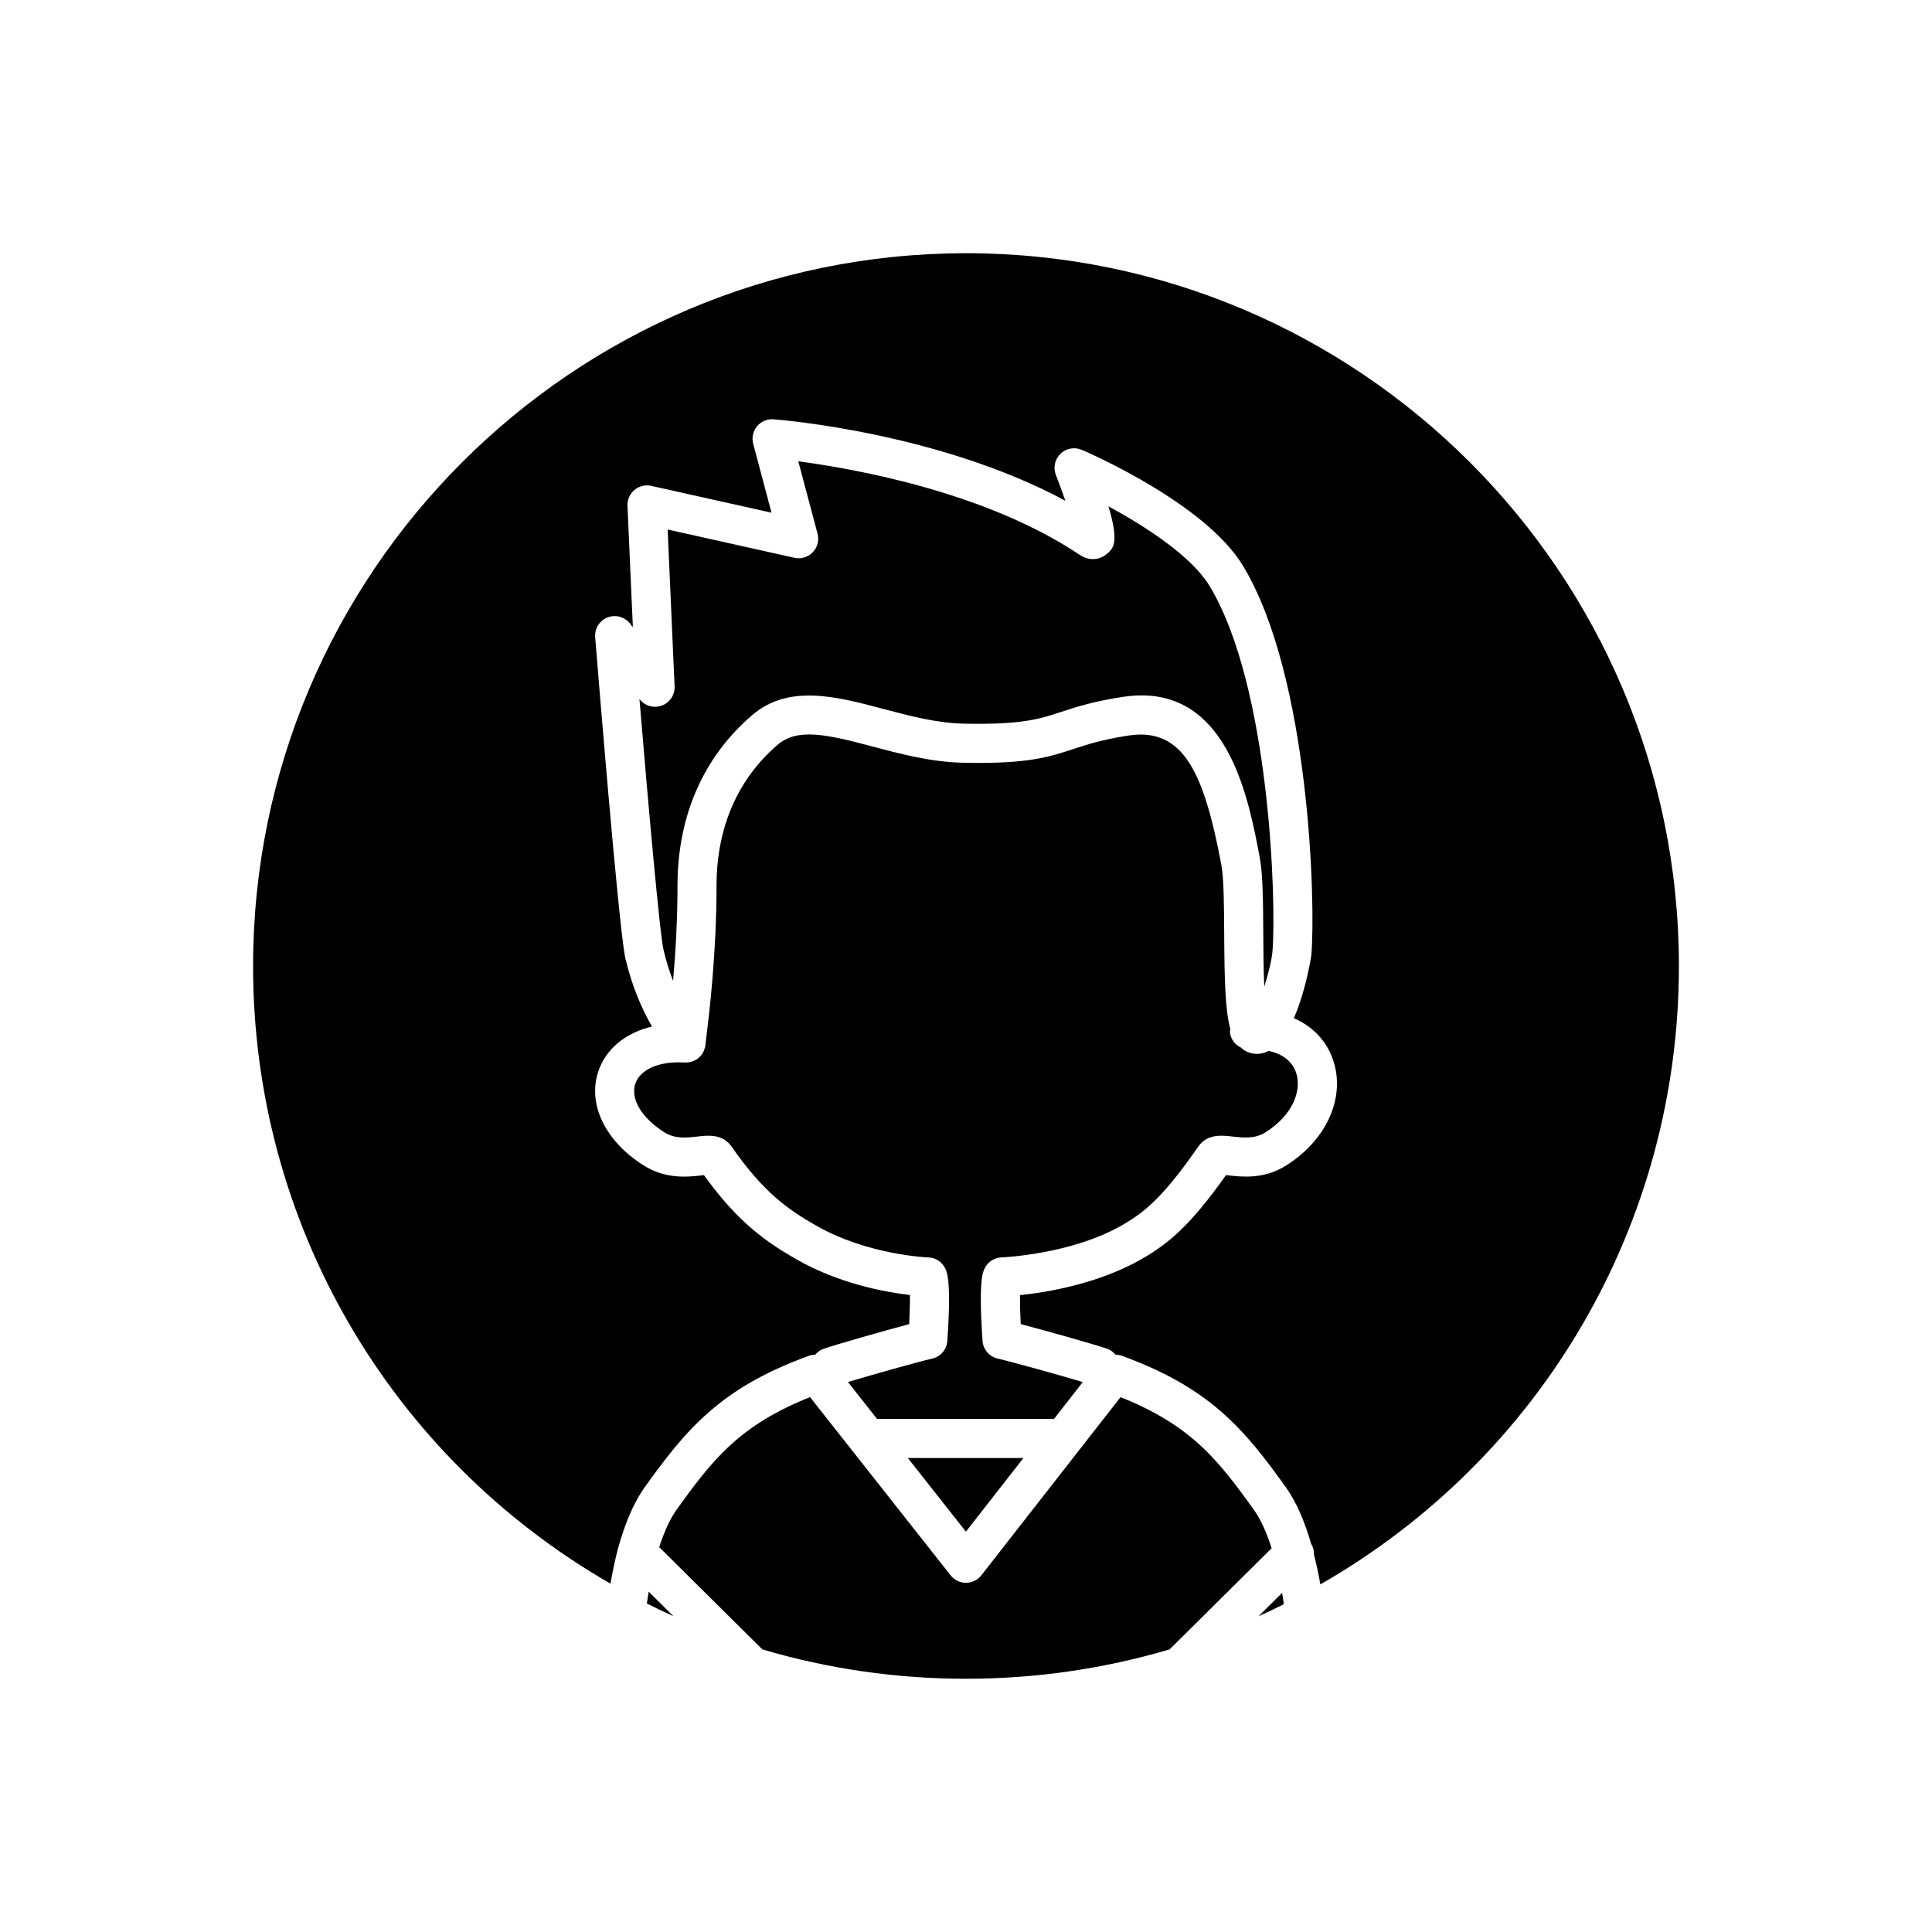
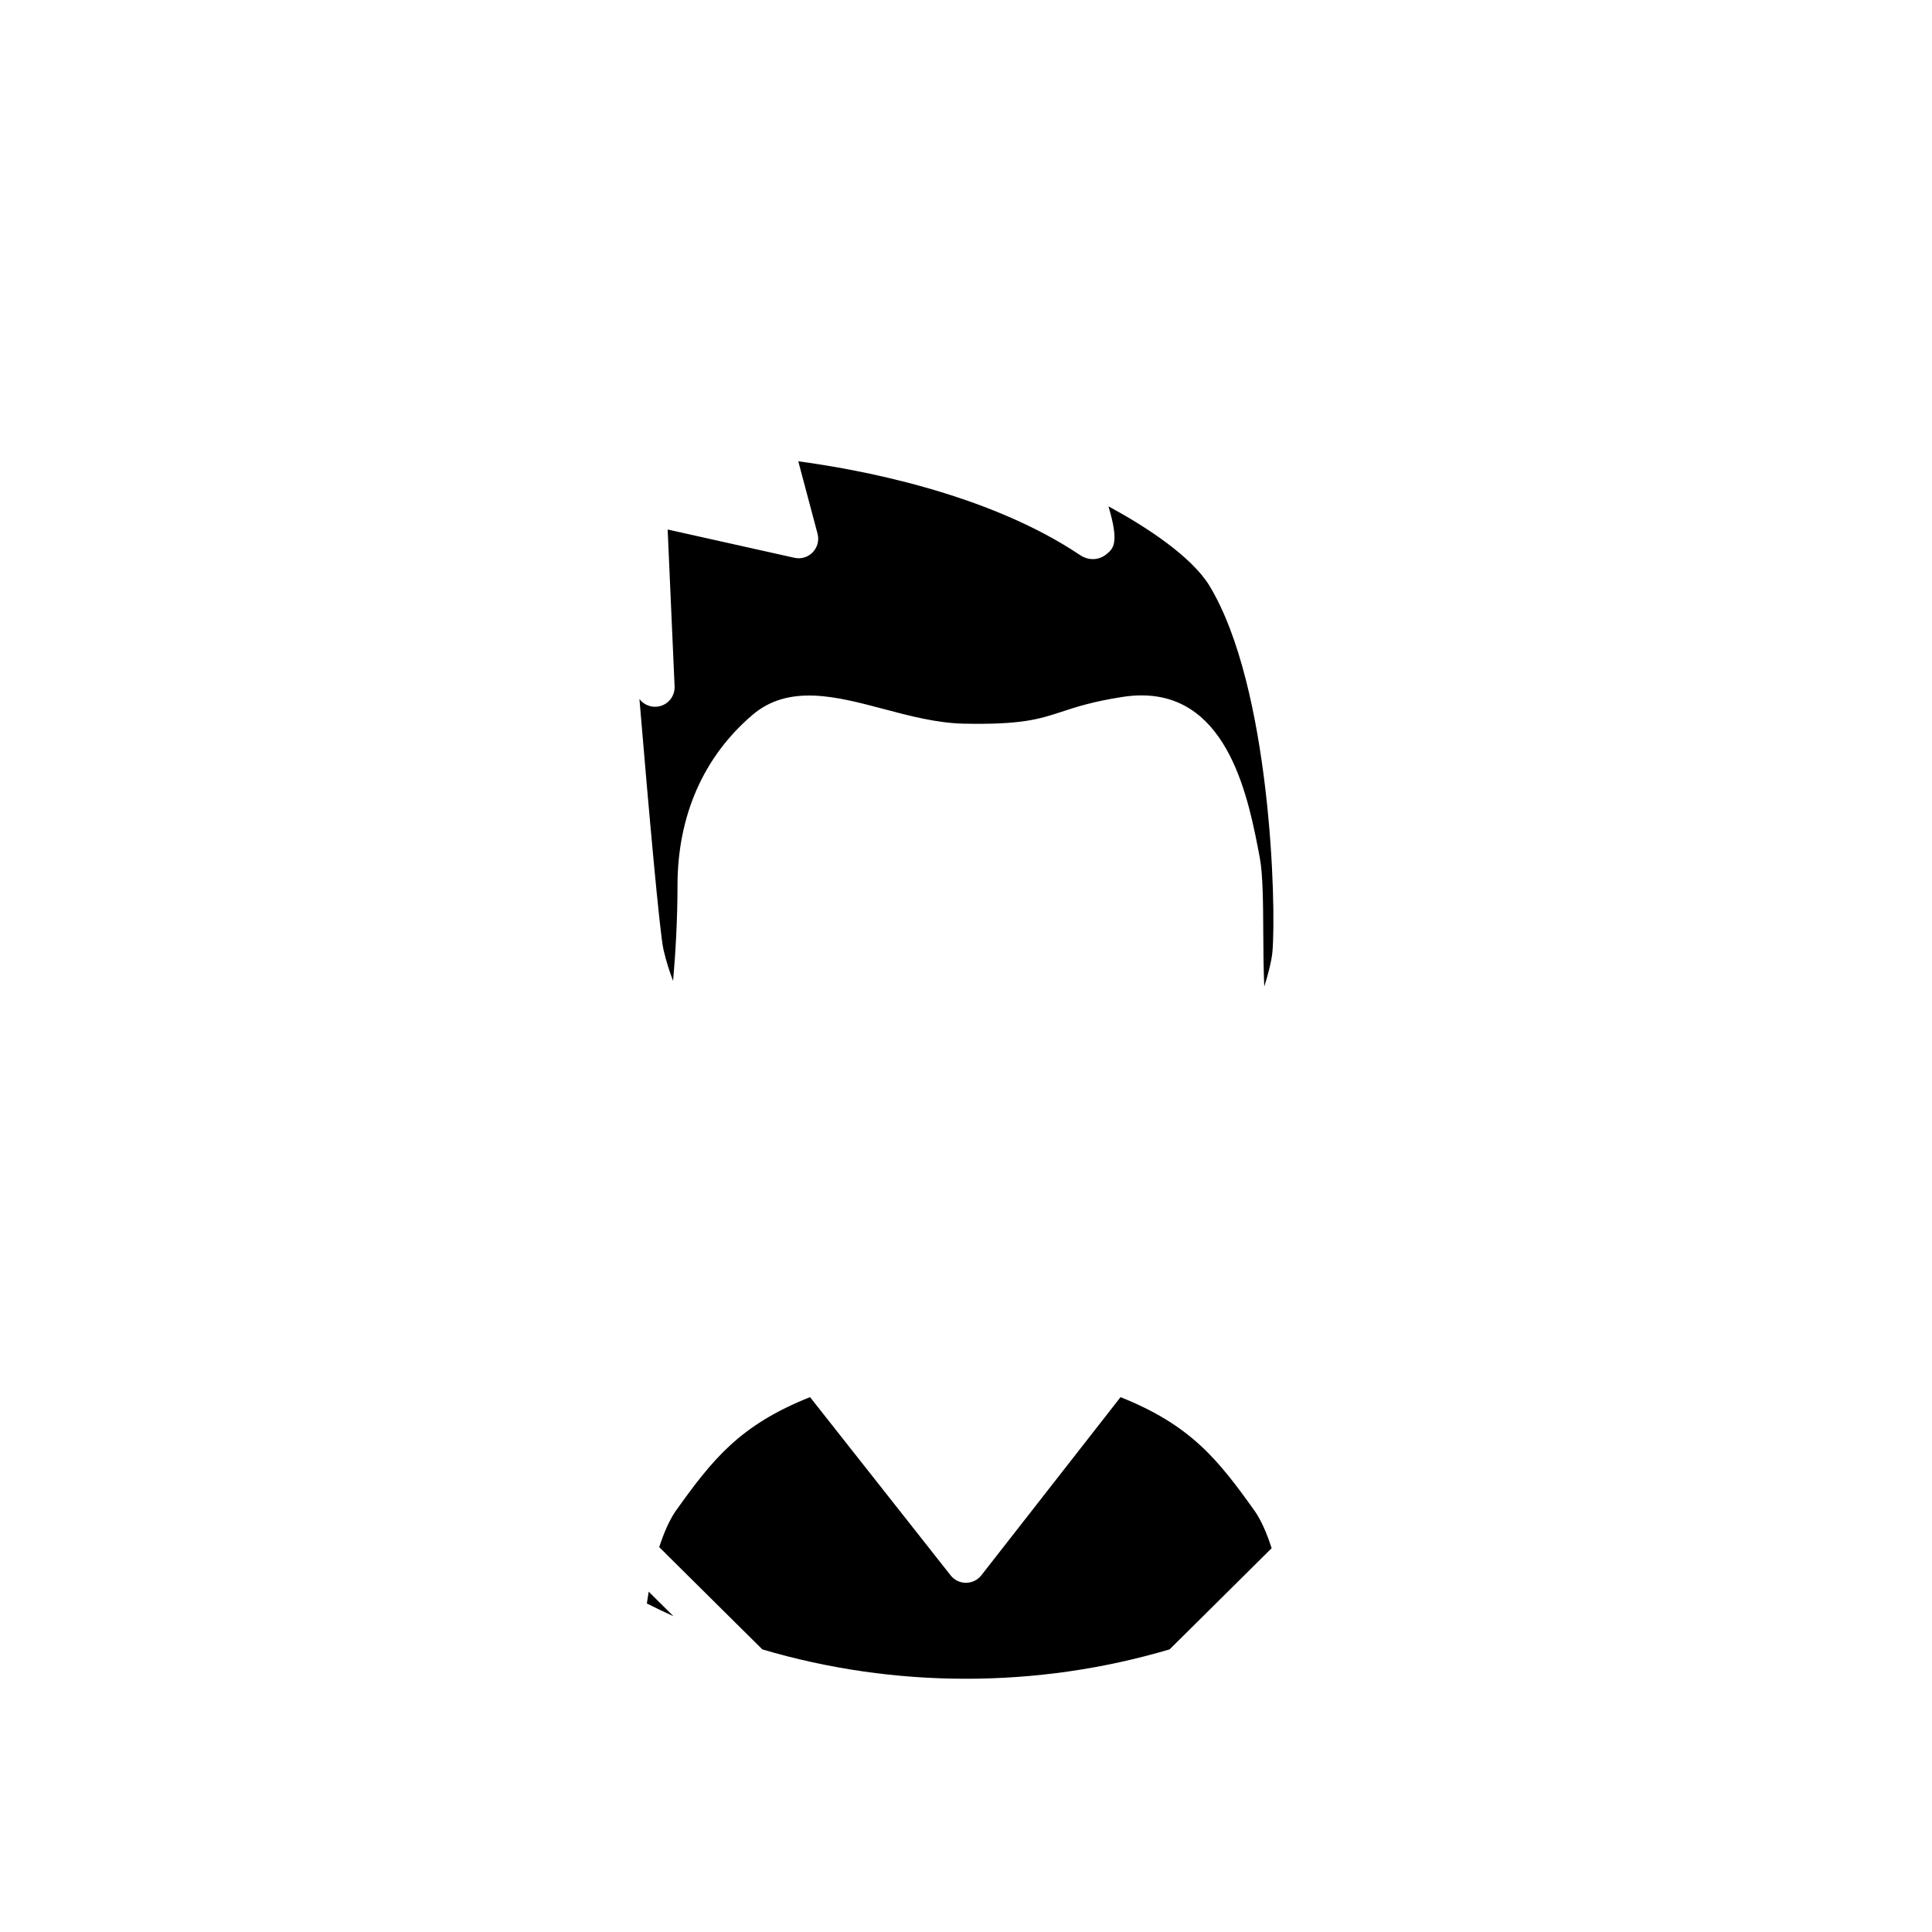
<svg xmlns="http://www.w3.org/2000/svg" fill="#000000" width="800px" height="800px" version="1.1" viewBox="144 144 512 512">
  <g>
    <path d="m315.42 568.94c2.328 1.172 4.676 2.305 7.051 3.375l-6.562-6.508c-0.176 1.016-0.328 2.082-0.488 3.133z" />
    <path d="m476.49 544.4c-9.754-13.668-16.938-22.719-35.535-30.141l-36.883 47.207c-0.98 1.254-2.477 1.988-4.07 1.992h-0.012c-1.586 0-3.082-0.727-4.062-1.973l-37.258-47.234c-18.645 7.426-25.832 16.48-35.621 30.203-1.586 2.309-3.051 5.555-4.352 9.551l27.324 27.094c34.992 10.383 72.938 10.383 107.94 0l27.035-26.805c-1.309-4.106-2.812-7.461-4.504-9.895z" />
-     <path d="m391.04 504.04c-3.367 0.758-16.109 4.328-22.332 6.207l7.719 9.785h46.891l7.633-9.773c-6.238-1.867-19.07-5.434-22.543-6.219-2.231-0.504-3.863-2.418-4.023-4.695-1.086-15.797 0.055-18.172 0.539-19.188 0.836-1.738 2.566-2.867 4.492-2.934 0.184-0.012 18.375-0.723 32.012-8.566 6.269-3.606 11.102-7.809 20.145-20.824 2.359-3.398 6.246-2.969 9.098-2.629 2.754 0.297 5.863 0.668 8.652-1.102 7.629-4.809 9.605-11.375 8.184-15.75-0.992-3.062-3.644-5.109-7.367-5.856-0.098 0.051-0.184 0.125-0.281 0.168-2.086 0.957-4.352 0.805-6.223-0.398-0.266-0.172-0.473-0.418-0.715-0.621-1.668-0.773-2.848-2.301-2.977-4.262-0.016-0.25 0.078-0.473 0.098-0.715-1.32-4.746-1.547-12.484-1.617-25.094-0.039-7.277-0.082-14.805-0.75-18.363-4.527-24.012-9.879-36.551-24.629-34.281-6.992 1.078-10.863 2.352-14.602 3.578-6.539 2.144-12.168 4-29.289 3.629-8.406-0.184-16.602-2.356-23.832-4.277-12.207-3.246-19.961-5-25.219-0.504-10.609 9.062-16.215 21.988-16.215 37.371 0 17.953-1.941 33.938-2.676 39.957-0.102 0.82-0.172 1.41-0.207 1.742 0 0.066-0.039 0.121-0.043 0.188 0 0.047 0.023 0.09 0.02 0.137-0.035 0.57-0.223 1.082-0.422 1.578-0.035 0.086-0.031 0.184-0.07 0.27-0.863 1.852-2.777 3.074-5.008 2.984-6.742-0.434-11.879 1.793-13.133 5.672-1.301 4.019 1.738 9.059 7.742 12.836 2.797 1.777 5.91 1.414 8.668 1.117 2.836-0.34 6.734-0.773 9.098 2.625 8.617 12.406 15.195 16.801 22.297 20.891 13.699 7.887 29.695 8.504 29.859 8.508 1.926 0.062 3.66 1.191 4.492 2.934 0.484 1.016 1.629 3.387 0.547 19.188-0.145 2.273-1.781 4.184-4.012 4.688z" />
    <path d="m319.39 330.98c-2.098 0.777-4.481 0.109-5.867-1.664l-0.066-0.082c2.41 28.863 5.394 62.211 6.356 66.328 0.016 0.066 0.031 0.133 0.039 0.195 0.676 2.875 1.523 5.609 2.523 8.199 0.617-7.066 1.168-15.891 1.168-25.238 0-18.5 6.859-34.145 19.844-45.242 9.648-8.254 22.328-4.883 34.602-1.633 6.996 1.859 14.23 3.781 21.398 3.934 15.289 0.312 19.961-1.191 25.836-3.113 3.949-1.301 8.426-2.766 16.25-3.973 1.77-0.273 3.449-0.406 5.039-0.406 23.238 0 28.453 27.68 31.34 43 0.844 4.481 0.883 12.125 0.93 20.223 0.023 3.973 0.055 9.336 0.262 13.938 1.07-3.336 1.965-6.961 2.164-9.23 1.062-12.359-0.492-70.164-16.656-96.926-4.766-7.871-16.953-15.781-26.801-21.109 2.957 9.887 1.258 11.246-0.633 12.77-1.484 1.207-4.211 1.949-6.945 0.117-24.812-16.645-59.625-22.828-74.617-24.812l5.102 19.184c0.465 1.75-0.02 3.609-1.273 4.914-1.25 1.309-3.094 1.871-4.859 1.465l-33.594-7.492 1.84 41.57c0.098 2.258-1.266 4.309-3.379 5.086z" />
-     <path d="m415.22 530.39h-30.637l15.391 19.512z" />
-     <path d="m477.51 572.34c2.262-1.02 4.496-2.098 6.719-3.207-0.148-1.008-0.281-2.019-0.453-3.004z" />
-     <path d="m400 211.11c-104.18 0-188.93 84.754-188.93 188.93 0 67.953 36.141 129.94 94.703 163.64 0.602-3.356 1.27-6.582 2.062-9.539 1.824-6.519 4.086-11.754 6.738-15.613 11.297-15.84 20.441-26.812 44.074-35.328 0.062-0.023 0.121-0.008 0.184-0.027 0.348-0.109 0.699-0.125 1.055-0.16 0.062-0.008 0.125-0.023 0.184-0.027 0.559-0.637 1.219-1.188 2.066-1.492 2.746-0.992 15.645-4.688 22.809-6.582 0.137-2.805 0.219-5.617 0.203-7.715-6.484-0.758-18.848-2.992-30.152-9.504-7.578-4.363-15.164-9.375-24.449-22.273-0.191 0.023-0.395 0.051-0.605 0.07-3.559 0.406-9.504 1.082-15.375-2.648-10.125-6.375-14.859-16.105-12.055-24.773 1.965-6.059 7.215-10.324 14.254-12.035-3.016-5.285-5.379-11.156-6.93-17.656-0.086-0.273-0.148-0.555-0.188-0.848-1.805-9.141-7.289-76.859-7.922-84.668-0.184-2.273 1.152-4.406 3.281-5.238 2.117-0.82 4.543-0.172 5.953 1.633l0.754 0.957-1.426-32.176c-0.07-1.609 0.613-3.16 1.844-4.195 1.234-1.031 2.875-1.438 4.453-1.082l31.871 7.106-4.852-18.258c-0.43-1.621-0.051-3.348 1.02-4.637 1.078-1.301 2.766-2 4.371-1.855 1.938 0.148 43.805 3.519 77.34 21.594-0.785-2.273-1.664-4.672-2.516-6.848-0.762-1.941-0.281-4.148 1.215-5.606 1.496-1.449 3.715-1.859 5.637-1.047 1.324 0.566 32.645 14.059 42.738 30.734 17.719 29.312 19.277 89.602 18.113 103.17-0.012 0.137-1.363 9.281-4.641 16.715 5.035 2.188 8.777 6.07 10.484 11.332 3.184 9.84-1.836 20.973-12.5 27.691-5.852 3.719-11.805 3.039-15.355 2.633-0.211-0.02-0.414-0.047-0.605-0.07-9.402 13.27-15.164 18.113-22.309 22.215-11.559 6.652-25.316 8.871-32.301 9.598-0.012 2.094 0.066 4.883 0.203 7.672 7.106 1.863 20.117 5.535 23.016 6.578 0.855 0.309 1.52 0.863 2.082 1.504 0.031 0.004 0.062 0.012 0.094 0.016 0.375 0.031 0.738 0.051 1.102 0.164 0.07 0.023 0.141 0.008 0.215 0.031 23.582 8.516 32.719 19.484 43.965 35.246 2.617 3.777 4.727 8.605 6.484 14.656 0.535 0.898 0.805 1.863 0.75 2.852 0.637 2.519 1.211 5.156 1.703 7.93 58.75-33.656 95.016-95.715 95.016-163.84 0-104.18-84.754-188.93-188.93-188.93z" />
  </g>
</svg>